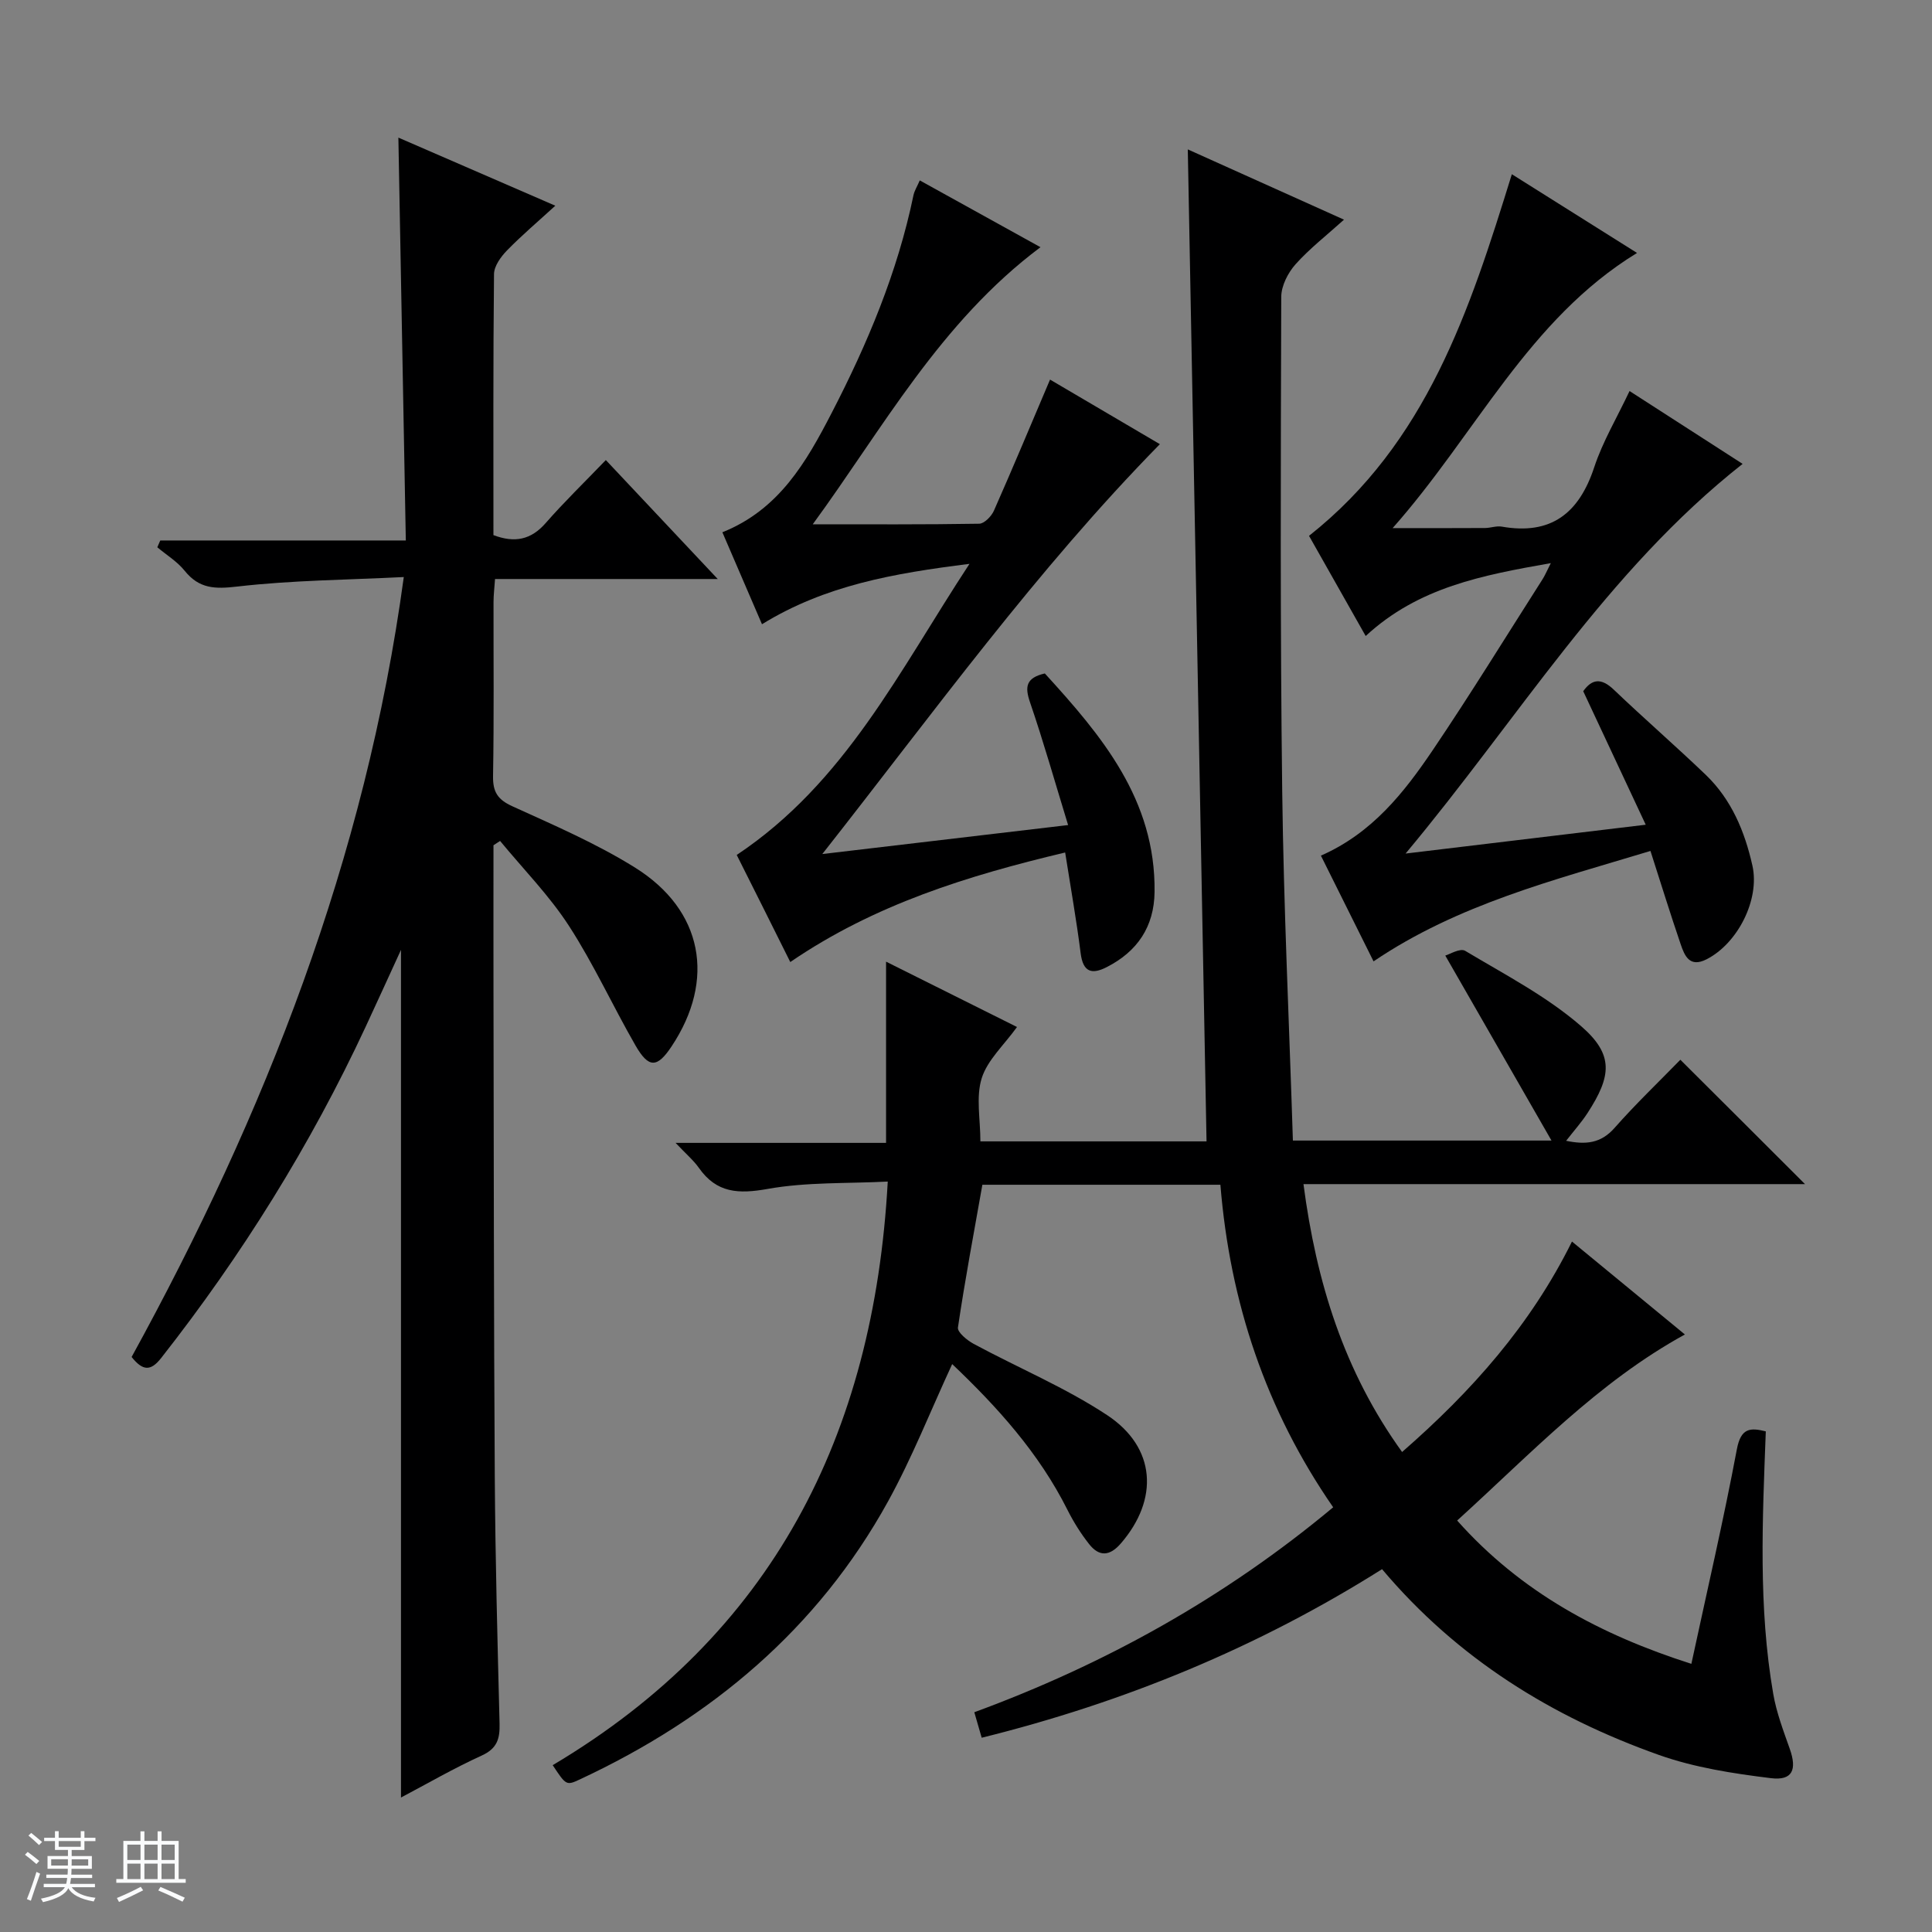
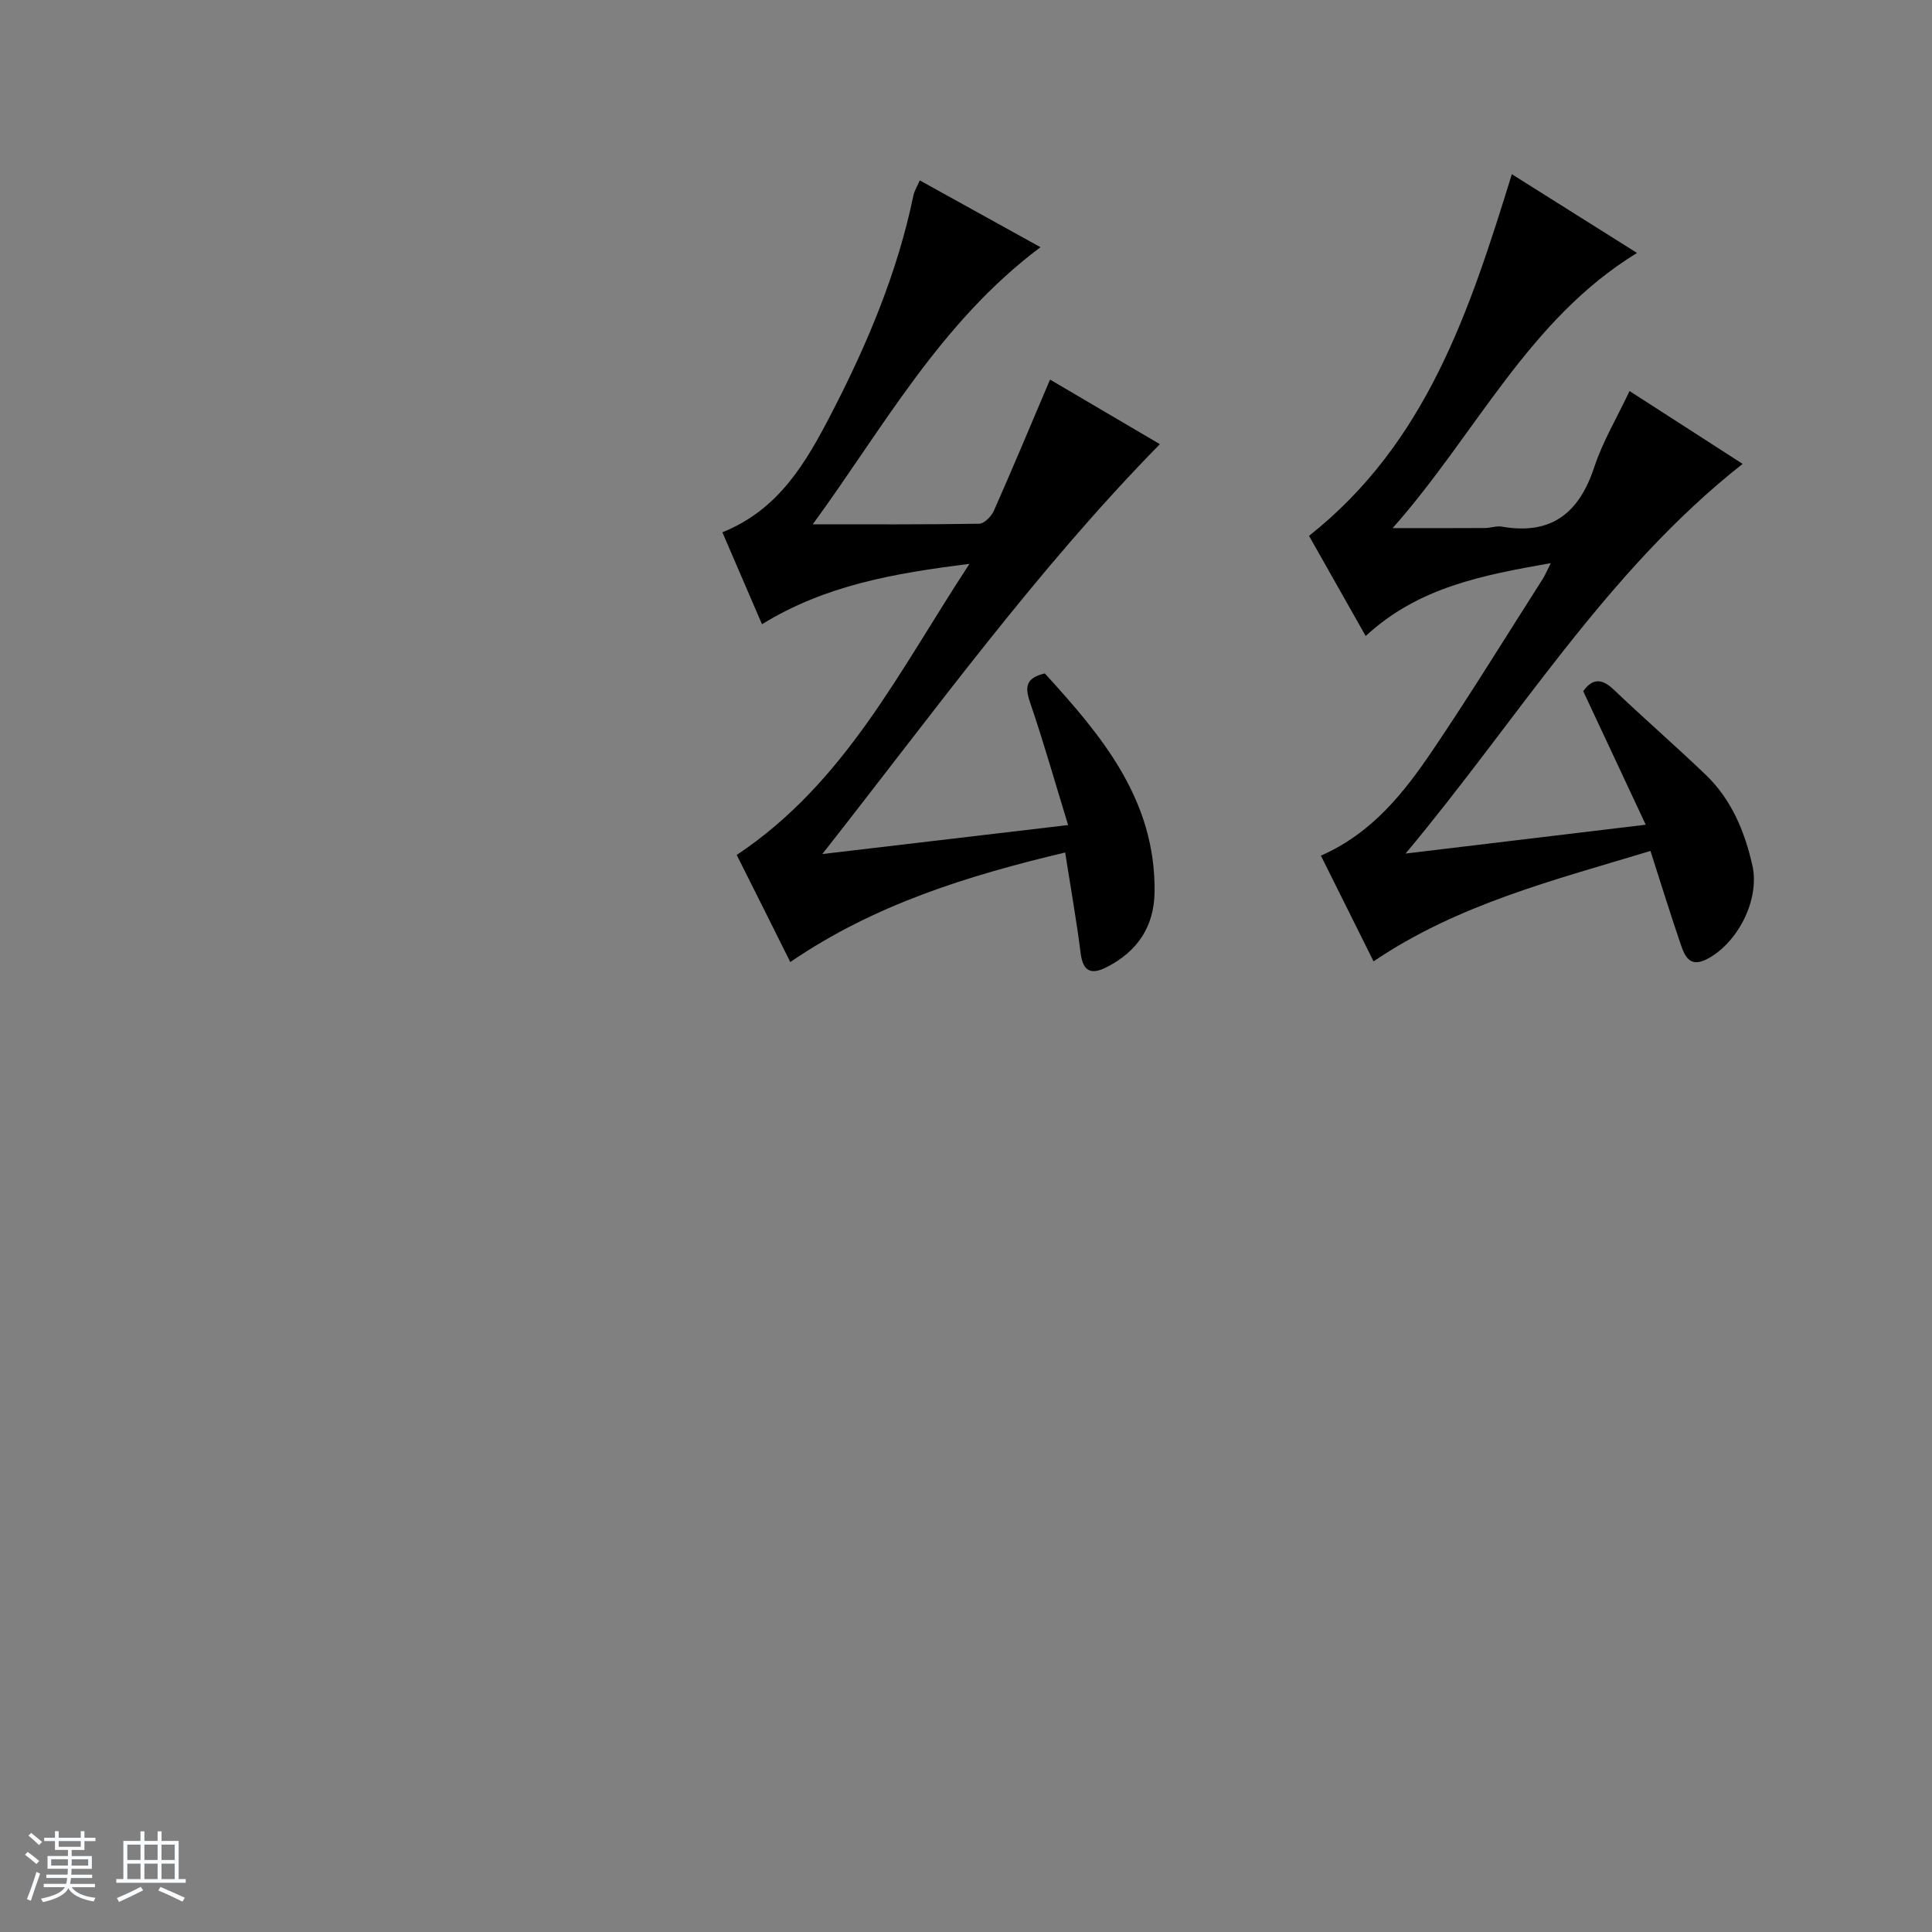
<svg xmlns="http://www.w3.org/2000/svg" enable-background="new 0 0 400 400" viewBox="0 0 400 400">
  <rect x="0" y="0" width="400" height="400" fill="#808080" stroke="none" />
  <path d="m5.17 384 .56-.58c.85.61 1.65 1.24 2.4 1.87l-.59.64c-.84-.73-1.63-1.38-2.37-1.93m1.22 9.53-.82-.34c.71-1.76 1.37-3.64 1.98-5.63.24.13.5.25.76.36-.6 1.67-1.24 3.54-1.92 5.61m-.5-13.5.57-.54c.56.44 1.31 1.06 2.26 1.87l-.64.64c-.68-.66-1.41-1.32-2.19-1.97m3.25.46h2.24v-1.36h.77v1.36h4.57v-1.36h.76v1.36h2.28v.69h-2.28v1.84h-2.64v1.26h4.18v2.64h-4.21c0 .45-.02.86-.05 1.21h4.32v.69h-4.38c-.04.34-.1.75-.19 1.22h5.15v.69h-4.82c.87 1.19 2.51 1.92 4.93 2.19-.17.31-.3.57-.37.76-2.77-.49-4.52-1.41-5.26-2.76-.56 1.26-2.3 2.23-5.24 2.9-.12-.24-.26-.48-.43-.72 2.73-.55 4.38-1.34 4.96-2.38h-4.38v-.69h4.65c.1-.38.17-.79.21-1.22h-4.32v-.69h4.4c.03-.34.05-.75.05-1.21h-4.2v-2.64h4.23v-1.26h-2.69v-1.84h-2.24zm1.46 4.46v1.29h3.45c.01-.4.02-.57.01-.53v-.32-.45h-3.46zm1.55-2.59h4.57v-1.19h-4.57zm6.11 2.59h-3.42v.77c-.01.19-.01.37-.02.53h3.44z" fill="#fafbfc" />
  <path d="m32.63 379.16h.82v1.98h3.54v7.89h1.46v.78h-14.37v-.78h1.46v-7.89h3.54v-1.98h.82v1.98h2.73zm-3.49 11.48.5.73c-1.61.82-3.28 1.63-5 2.41-.13-.27-.28-.55-.44-.82 1.75-.72 3.4-1.49 4.94-2.32m-2.78-5.55h2.73v-3.18h-2.73zm0 3.95h2.73v-3.2h-2.73zm3.54-3.95h2.73v-3.18h-2.73zm0 3.95h2.73v-3.2h-2.73zm7.89 4.68c-1.84-.92-3.51-1.7-5.02-2.32l.45-.73c1.89.8 3.57 1.55 5.04 2.23zm-1.62-11.81h-2.73v3.18h2.73zm-2.73 7.13h2.73v-3.2h-2.73v3.19z" fill="#fafbfc" />
  <g fill="#000001">
-     <path d="m373.71 245.16c-34.77 0-69.05 0-103.84 0 2.65 20.23 8.38 38.78 20.42 55.46 14.44-12.6 26.62-26.3 35.17-43.57 7.84 6.45 15.58 12.82 23.38 19.24-18.02 9.89-31.81 24.6-47.15 38.52 13.23 14.87 29.67 23.66 48.49 29.67 3.29-15.29 6.67-29.8 9.42-44.43.84-4.46 2.8-4.49 5.99-3.7-.69 18.27-1.57 36.38 1.54 54.35.67 3.88 2.11 7.66 3.43 11.4 1.51 4.29.57 6.6-3.91 6.05-7.82-.96-15.81-2.19-23.2-4.81-22.13-7.86-41.68-19.92-57.31-38.46-25.7 16.2-53.34 27.58-82.89 34.9-.47-1.64-.93-3.21-1.53-5.28 27.08-9.95 51.88-23.74 74.3-42.43-13.93-20.14-21.37-42.42-23.35-66.78-16.7 0-33.11 0-49.28 0-1.77 10-3.61 19.75-5.06 29.56-.14.97 1.9 2.65 3.27 3.39 9.19 4.95 18.94 9.02 27.61 14.74 10.16 6.7 10.74 17.44 2.86 26.56-2.31 2.68-4.49 2.79-6.57.16-1.74-2.2-3.25-4.62-4.51-7.13-5.91-11.78-14.56-21.32-23.85-30.15-4.49 9.7-8.3 19.39-13.28 28.43-14.59 26.45-36.64 44.87-63.77 57.54-2.85 1.33-2.88 1.26-5.66-2.93 45.35-26.96 66.49-68.17 69.37-120.83-8.42.43-16.79.08-24.84 1.52-6.04 1.08-10.58.89-14.26-4.35-1.1-1.56-2.61-2.83-4.83-5.18h43.58c0-12.78 0-24.89 0-37.52 9 4.49 18.08 9.02 27.11 13.53-2.71 3.77-6.13 6.84-7.31 10.61-1.22 3.91-.27 8.5-.27 13.07h46.82c-1.29-68.07-2.57-136.03-3.88-205.38 11.67 5.25 21.74 9.79 32.34 14.55-3.54 3.2-7.08 5.94-10.02 9.22-1.57 1.76-2.96 4.46-2.97 6.75-.11 34.16-.23 68.32.2 102.48.3 23.93 1.44 47.85 2.21 72.21h53.54c-7.38-12.85-14.52-25.28-21.99-38.3.83-.22 3.08-1.61 4.12-.98 8.2 4.91 16.87 9.4 24.01 15.6 6.79 5.9 6.31 10.3 1.31 18-1.23 1.89-2.76 3.6-4.42 5.73 4.04.83 7.17.57 10.03-2.67 4.4-4.99 9.23-9.6 13.62-14.11 8.67 8.62 16.97 16.92 25.81 25.75z" />
-     <path d="m102.17 175c0 9.99-.02 19.97 0 29.96.07 33.65.06 67.31.27 100.96.11 16.97.56 33.95.99 50.92.08 3.12-.48 5.16-3.68 6.62-5.84 2.66-11.42 5.9-16.73 8.7 0-58.43 0-116.61 0-175.5-2.57 5.59-4.91 10.76-7.31 15.91-11.42 24.53-25.64 47.32-42.34 68.59-2.18 2.78-3.81 2.68-6.12-.21 27.58-50.24 48.42-103.08 56.35-161.48-11.7.59-23.17.66-34.49 1.97-4.63.54-7.87.46-10.87-3.26-1.53-1.91-3.76-3.27-5.67-4.87.2-.47.41-.94.61-1.41h50.84c-.52-28.12-1.02-55.46-1.54-83.41 10.68 4.64 21.25 9.22 32.49 14.1-3.56 3.26-6.94 6.12-10.01 9.27-1.27 1.3-2.66 3.23-2.68 4.88-.19 17.98-.12 35.97-.12 54.05 4.37 1.65 7.76 1.01 10.83-2.51 3.83-4.38 8.03-8.44 12.44-13.03 7.74 8.23 15.08 16.03 23.17 24.63-15.98 0-30.87 0-46.11 0-.13 1.89-.31 3.33-.31 4.77-.02 12 .11 24-.1 35.99-.06 3.31.93 4.89 4 6.29 8.61 3.92 17.39 7.7 25.39 12.69 14.11 8.81 16.73 23.26 7.57 37.03-2.97 4.47-4.73 4.57-7.47-.2-4.71-8.18-8.65-16.85-13.77-24.75-4.08-6.3-9.46-11.76-14.26-17.59-.44.3-.9.59-1.37.89z" />
    <path d="m321.08 116.59c-14.18 2.5-27.42 4.99-38.33 15.09-4.03-7.13-8.01-14.15-11.73-20.74 24.38-19.28 33.26-46.66 41.99-74.87 8.39 5.27 17.14 10.78 25.92 16.3-22.52 13.77-33.31 37.45-50.6 56.97 7.17 0 13.15.02 19.13-.02 1.16-.01 2.36-.48 3.46-.29 10.21 1.8 16-2.75 19.15-12.3 1.75-5.31 4.7-10.23 7.31-15.77 7.82 5.04 15.57 10.03 23.41 15.08-28.21 22.23-46.4 52.71-69.78 80.68 17.25-2.07 32.95-3.96 49.72-5.97-4.49-9.6-8.69-18.55-12.94-27.64 1.81-2.57 3.74-2.79 6.32-.33 6.26 5.98 12.8 11.65 19.05 17.64 5.33 5.12 8.08 11.74 9.66 18.8 1.57 7.05-3.06 16.13-9.51 19.4-3.5 1.77-4.53-.73-5.35-3.14-2.13-6.25-4.09-12.57-6.25-19.3-20 6.06-39.84 11.02-57.33 22.86-3.62-7.27-7.2-14.46-10.9-21.89 10.65-4.68 17.24-13.09 23.2-21.91 7.82-11.58 15.14-23.49 22.66-35.27.5-.77.87-1.67 1.74-3.38z" />
    <path d="m152.53 177.01c22.48-14.99 33.61-38.07 48.19-60.27-15.73 1.97-29.86 4.44-42.96 12.5-2.77-6.43-5.42-12.59-8.2-19.04 11.76-4.7 17.39-14.58 22.6-24.65 7.42-14.34 13.66-29.18 16.96-45.11.2-.95.76-1.82 1.31-3.09 8.26 4.57 16.36 9.05 24.99 13.83-20.8 15.56-32.71 37.64-47.15 57.37 11.73 0 23.1.07 34.47-.12 1.06-.02 2.54-1.55 3.05-2.72 3.94-8.91 7.69-17.9 11.61-27.12 6.91 4.06 14.74 8.66 22.74 13.37-25.63 26.12-46.71 55.4-69.89 84.86 17.44-2.05 33.57-3.95 50.89-6-2.72-8.87-5.08-17.22-7.89-25.43-1.09-3.19-.86-5.05 3.07-5.96 11.74 12.86 22.96 26.12 22.72 45.25-.09 7.18-3.55 12.3-9.88 15.54-3.1 1.59-4.92 1.08-5.42-2.84-.85-6.74-2.04-13.43-3.21-20.88-20.13 4.79-39.45 10.74-56.91 22.68-3.76-7.57-7.39-14.8-11.09-22.17z" />
  </g>
</svg>